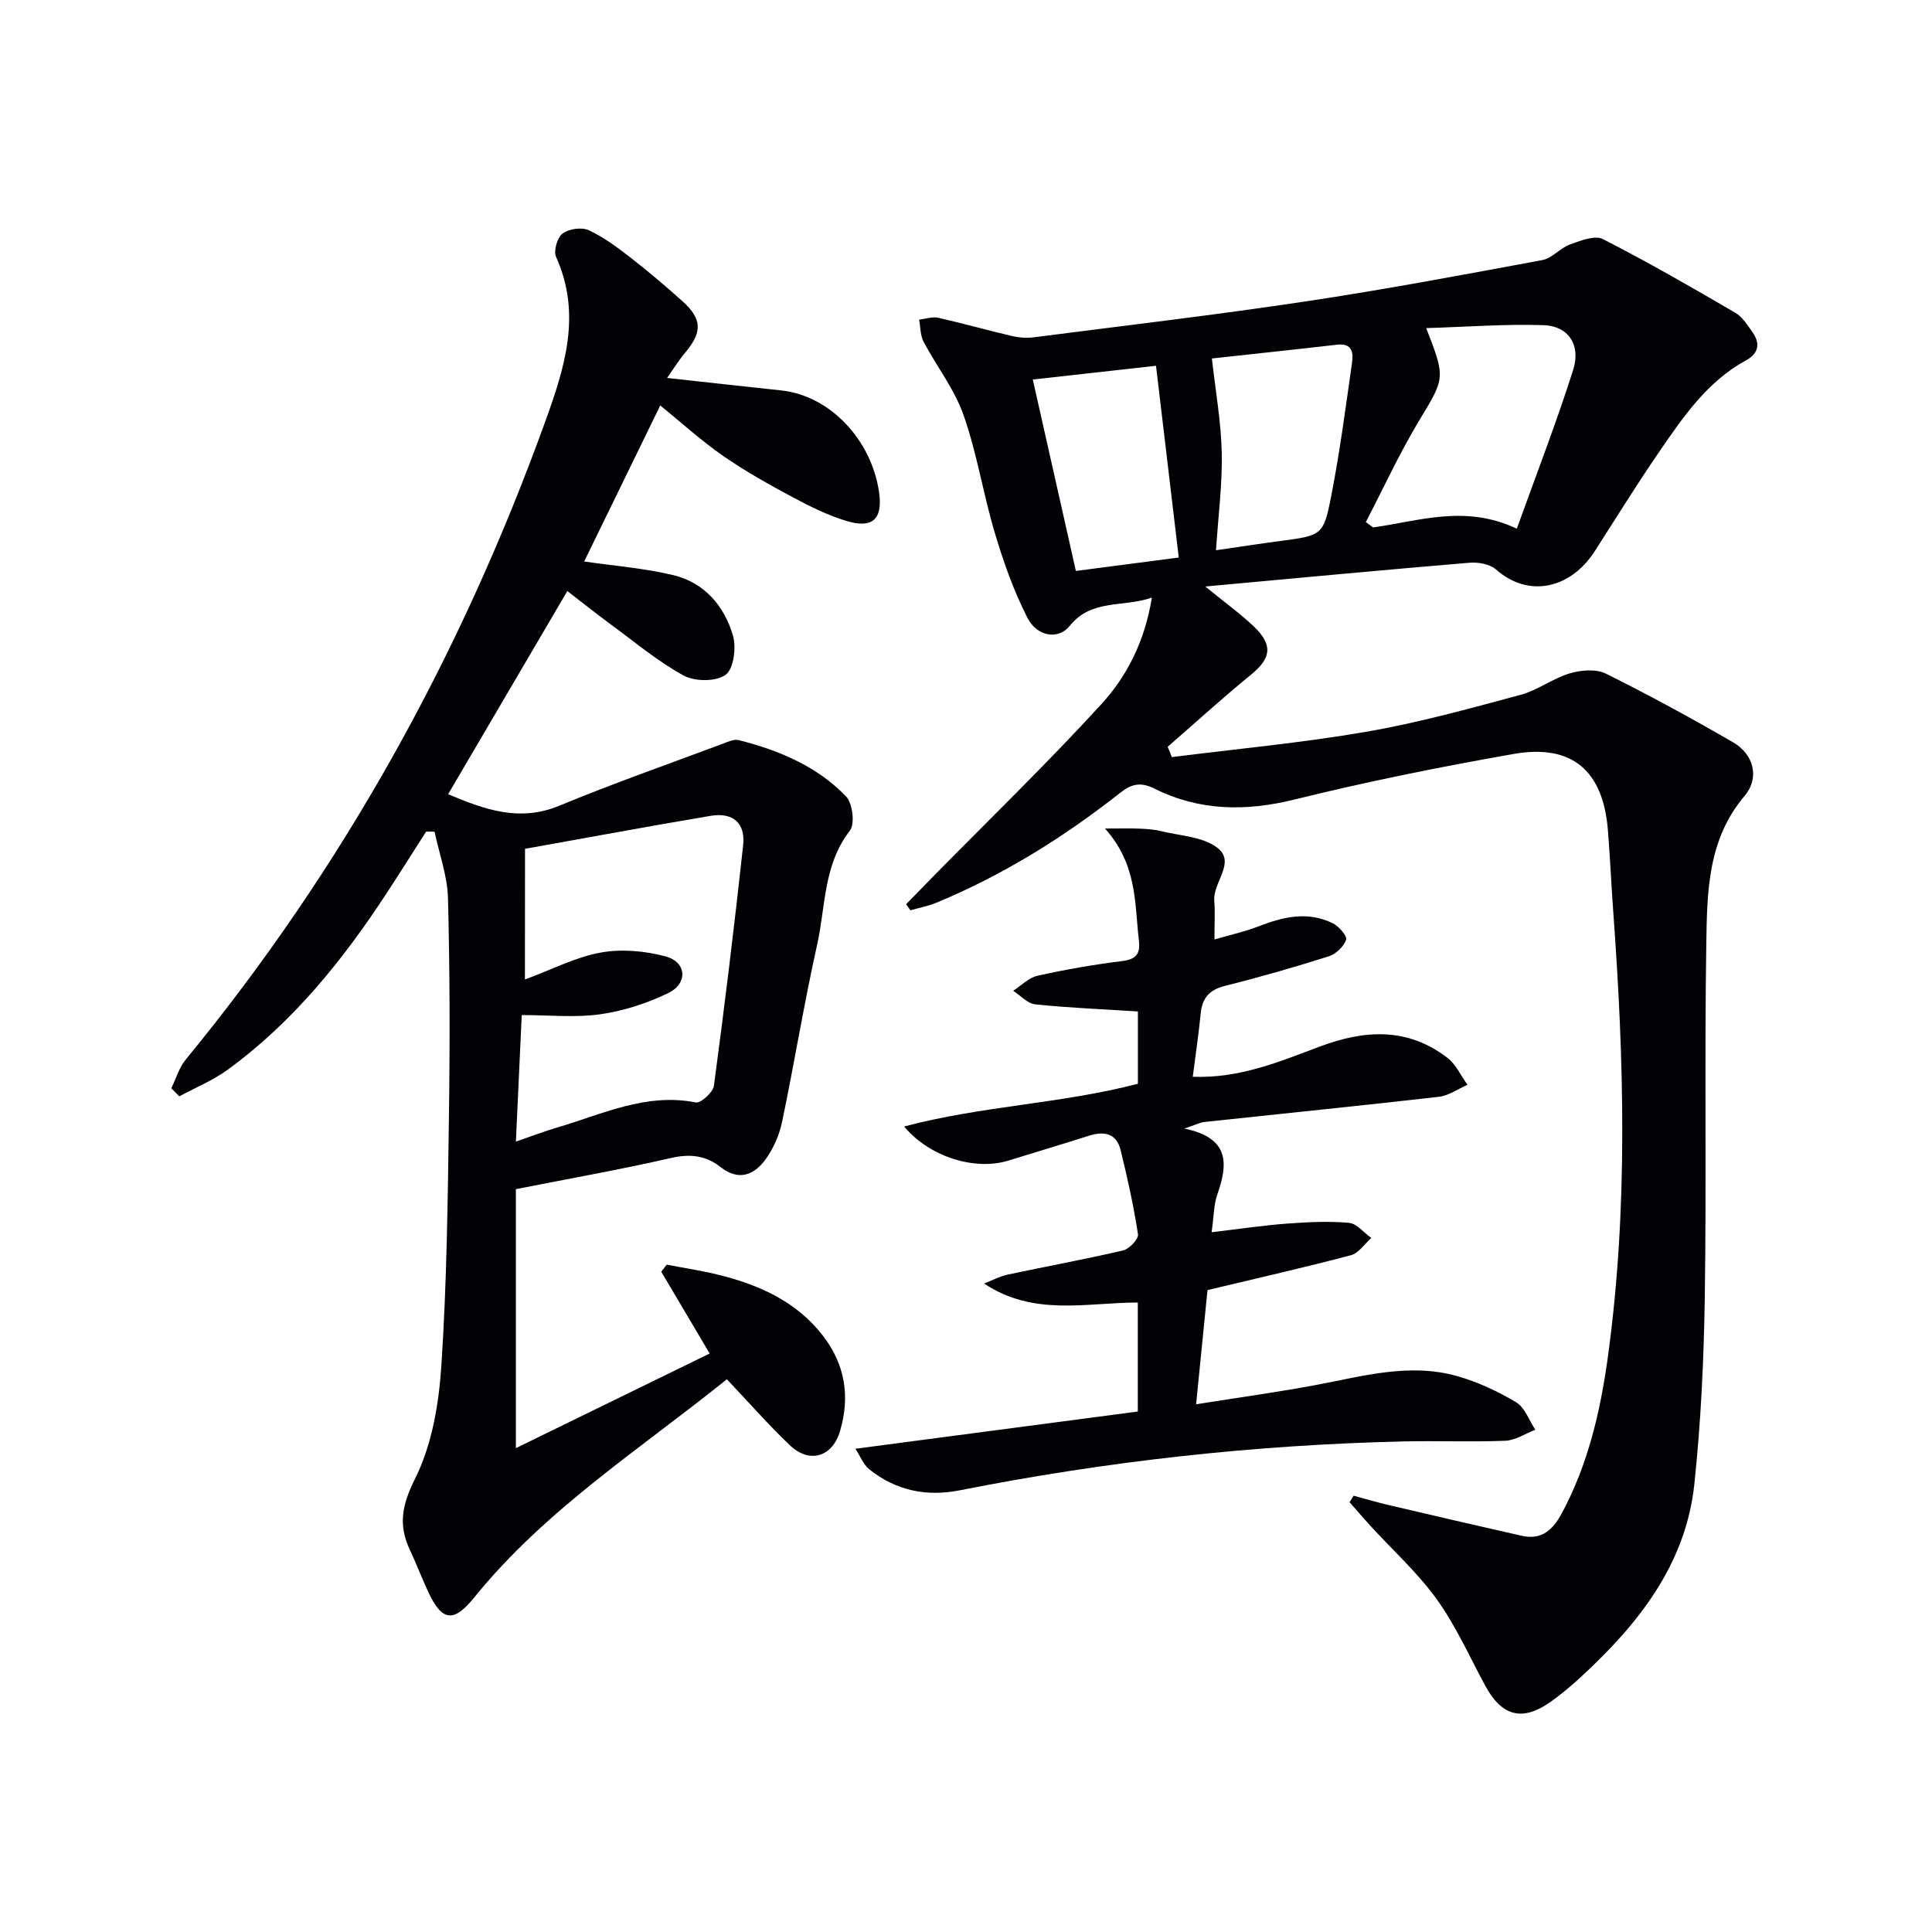
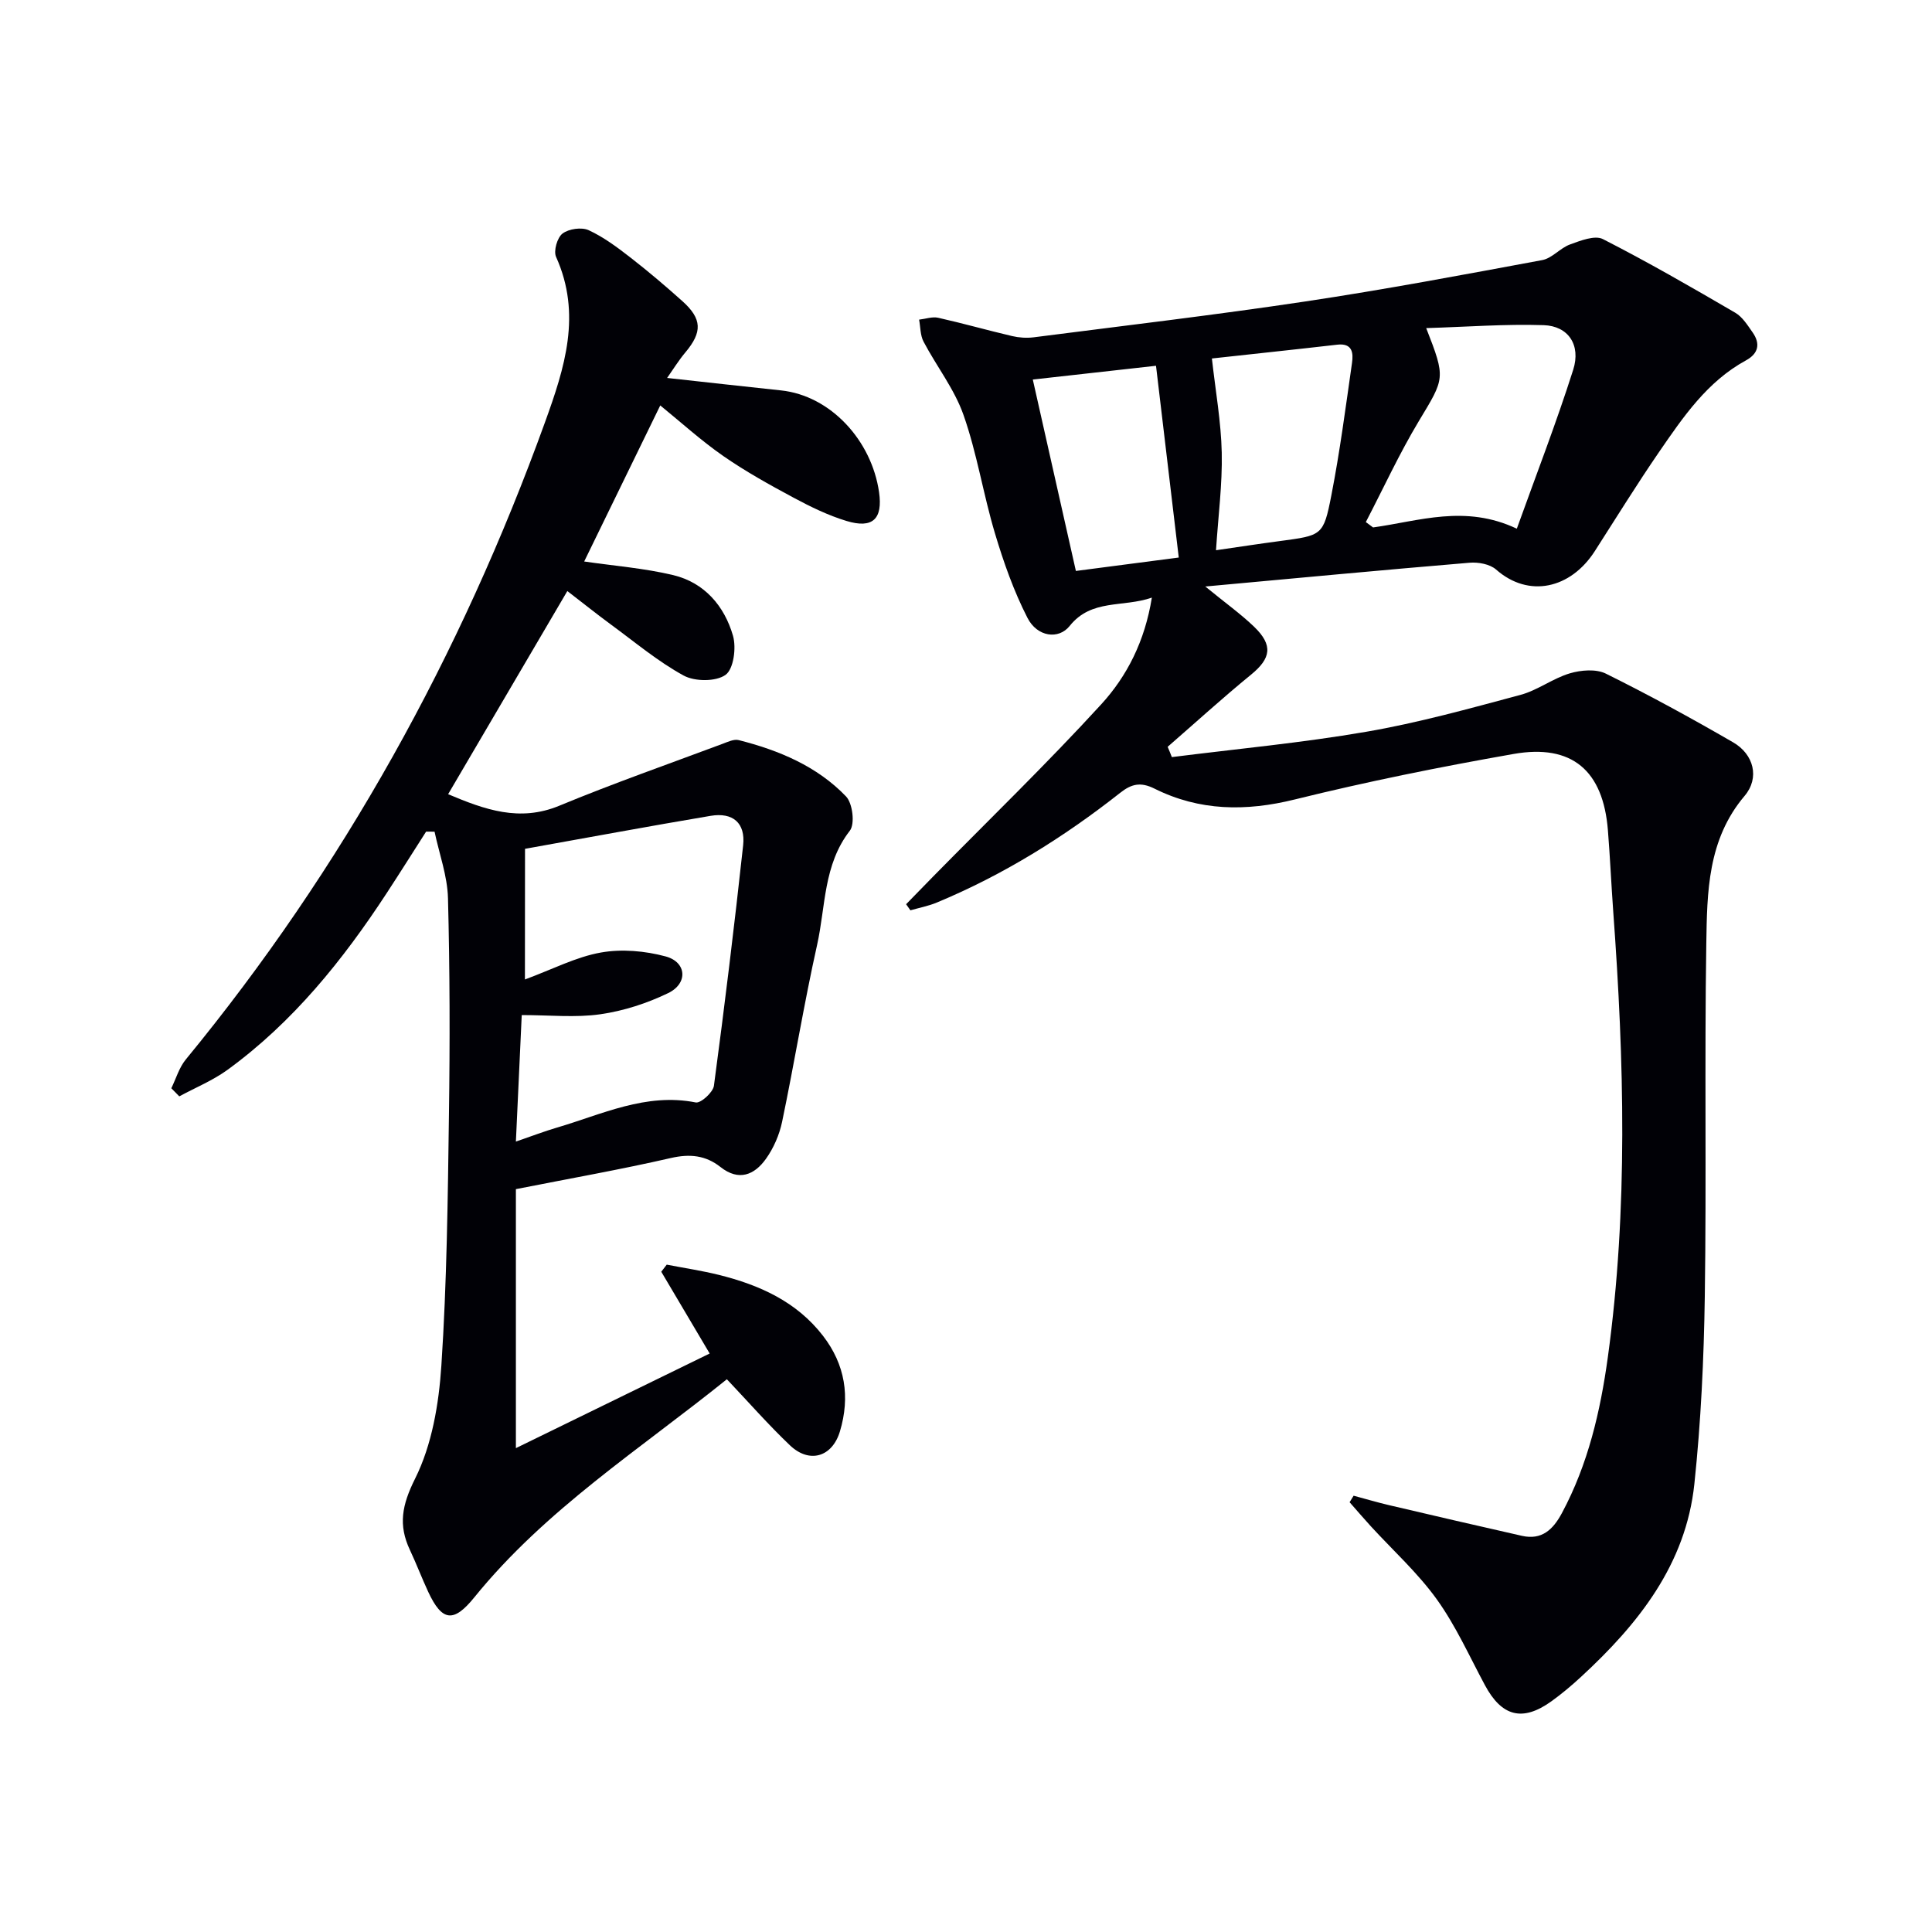
<svg xmlns="http://www.w3.org/2000/svg" enable-background="new 0 0 400 400" viewBox="0 0 400 400">
  <path d="m242.62 156.75c13.43-1.7 26.94-2.95 40.27-5.25 10.75-1.85 21.34-4.8 31.9-7.63 3.55-.95 6.69-3.41 10.22-4.46 2.32-.69 5.43-.95 7.47.06 8.94 4.43 17.7 9.22 26.34 14.22 4.28 2.47 5.55 7.34 2.38 11.09-7.68 9.06-7.76 19.94-7.93 30.65-.38 24.32.05 48.65-.31 72.96-.19 12.96-.8 25.96-2.16 38.85-1.76 16.65-11.6 29-23.46 39.93-1.95 1.8-4 3.53-6.16 5.08-5.95 4.27-10.26 3.14-13.74-3.35-3.22-5.99-6.03-12.3-9.97-17.78-3.95-5.49-9.08-10.13-13.68-15.15-1.48-1.62-2.91-3.3-4.37-4.95.28-.45.56-.9.83-1.35 2.44.65 4.85 1.37 7.31 1.95 9.18 2.15 18.36 4.29 27.55 6.36 4.1.92 6.43-1.29 8.26-4.7 5.43-10.12 7.97-21.08 9.52-32.32 4.21-30.66 3.37-61.39 1.12-92.14-.41-5.64-.66-11.29-1.11-16.93-.98-12.34-7.42-17.92-19.53-15.79-15.19 2.67-30.34 5.72-45.3 9.42-10.15 2.51-19.73 2.4-29.04-2.24-2.87-1.43-4.76-.99-7.1.86-11.68 9.2-24.22 17.01-37.99 22.73-1.74.72-3.63 1.08-5.45 1.6-.3-.42-.6-.84-.89-1.26 1.85-1.9 3.7-3.81 5.56-5.7 11.65-11.85 23.61-23.42 34.82-35.67 5.35-5.84 9.05-13.09 10.5-22.11-6.01 2.09-12.5.2-17.02 5.87-2.29 2.87-6.72 2.27-8.73-1.67-2.84-5.54-4.95-11.53-6.74-17.52-2.42-8.09-3.71-16.54-6.5-24.48-1.88-5.37-5.59-10.09-8.28-15.2-.69-1.31-.63-3.02-.92-4.55 1.32-.15 2.73-.66 3.95-.39 5.13 1.15 10.19 2.59 15.31 3.79 1.42.33 2.98.44 4.43.26 18.77-2.41 37.58-4.62 56.3-7.43 16.4-2.46 32.71-5.53 49.02-8.56 2.05-.38 3.71-2.5 5.76-3.24 2.17-.79 5.13-1.96 6.8-1.11 9.31 4.75 18.38 9.98 27.41 15.25 1.49.87 2.55 2.59 3.59 4.07 1.65 2.35 1.21 4.38-1.37 5.79-8.05 4.39-13.02 11.74-18.01 18.99-4.61 6.71-8.89 13.65-13.29 20.5-5 7.79-13.67 9.78-20.44 3.82-1.28-1.13-3.7-1.57-5.52-1.41-17.85 1.49-35.68 3.18-54.69 4.92 4.22 3.45 7.38 5.7 10.14 8.36 3.94 3.81 3.45 6.52-.64 9.87-5.9 4.82-11.54 9.96-17.29 14.96.31.7.59 1.42.87 2.13zm40.16-48.66c.5.37 1 .74 1.5 1.11 9.54-1.32 19.06-4.8 29.76.26 4.01-11.15 8.18-21.91 11.67-32.89 1.64-5.15-1.02-9.08-6.1-9.25-7.97-.26-15.97.36-24.33.61 4.09 10.47 3.85 10.32-1.54 19.28-4.04 6.73-7.33 13.9-10.96 20.88zm-31.87-33.87c.75 6.74 1.9 13.11 2.04 19.5.14 6.54-.73 13.11-1.19 20.2 4.48-.65 8.85-1.32 13.22-1.9 8.73-1.17 9.03-1.1 10.66-9.45 1.77-9.08 2.97-18.28 4.28-27.44.29-2.02.11-4.13-3.04-3.77-8.86 1.02-17.72 1.95-25.97 2.86zm-11.57 1.51c-8.68.97-17.27 1.93-25.51 2.85 3.07 13.65 5.96 26.5 8.92 39.63 7.17-.94 14.05-1.83 21.3-2.78-1.57-13.13-3.08-25.93-4.71-39.7z" fill="#010106" />
  <path d="m138.12 78.25c8.42.92 16 1.78 23.59 2.58 10.26 1.09 18.75 10.36 20.29 21.07.79 5.54-1.3 7.61-6.74 5.96-3.79-1.15-7.44-2.93-10.94-4.81-4.98-2.67-9.95-5.43-14.58-8.64-4.61-3.21-8.8-7.02-13.04-10.47-5.24 10.75-10.51 21.57-15.75 32.31 6.13.9 12.4 1.38 18.43 2.82 6.46 1.55 10.6 6.39 12.38 12.56.71 2.48.13 6.89-1.54 8.09-1.99 1.43-6.36 1.41-8.67.15-5.35-2.92-10.11-6.94-15.07-10.57-2.94-2.16-5.78-4.44-9.02-6.93-8.32 14.18-16.45 28.04-24.68 42.06 7.61 3.21 14.79 5.79 23.01 2.39 11.13-4.61 22.52-8.6 33.81-12.82 1.07-.4 2.35-1.02 3.34-.77 8.32 2.11 16.2 5.39 22.22 11.66 1.37 1.42 1.88 5.7.79 7.1-5.5 7.08-5 15.69-6.78 23.65-2.71 12.13-4.7 24.43-7.24 36.6-.56 2.7-1.76 5.46-3.36 7.7-2.38 3.32-5.6 4.68-9.4 1.68-3.08-2.43-6.35-2.77-10.3-1.86-10.36 2.38-20.84 4.22-32.06 6.44v53.62c12.94-6.32 26.39-12.89 40.12-19.59-3.61-6.09-6.81-11.51-10.02-16.93.38-.49.75-.98 1.13-1.47 3.6.7 7.24 1.24 10.79 2.12 8.39 2.09 16.07 5.51 21.55 12.6 4.61 5.97 5.66 12.65 3.52 19.8-1.6 5.33-6.33 6.73-10.37 2.87-4.42-4.21-8.46-8.82-13.04-13.66-17.94 14.46-37.55 26.95-52.3 45.17-4.27 5.27-6.66 5.01-9.53-1.15-1.33-2.86-2.45-5.82-3.79-8.67-2.44-5.18-1.66-9.3 1.07-14.77 3.49-6.99 4.92-15.46 5.44-23.4 1.14-17.26 1.33-34.59 1.57-51.9.21-14.96.19-29.93-.2-44.88-.12-4.61-1.81-9.18-2.78-13.77-.58 0-1.17-.01-1.75-.01-2.72 4.25-5.41 8.53-8.17 12.75-9.08 13.88-19.39 26.69-32.91 36.54-3.06 2.23-6.66 3.7-10.02 5.52-.55-.56-1.1-1.12-1.65-1.68.98-2 1.62-4.29 3-5.96 32.55-39.61 56.95-83.78 74.37-131.94 4.08-11.29 7.64-22.33 2.29-34.22-.56-1.24.24-4.01 1.34-4.84 1.3-.98 3.95-1.36 5.41-.69 3.12 1.44 5.97 3.58 8.71 5.71 3.67 2.85 7.22 5.87 10.68 8.97 4.12 3.69 4.16 6.42.62 10.63-1.34 1.59-2.44 3.39-3.77 5.28zm-29.44 124.54c5.76-2.13 10.6-4.67 15.73-5.58 4.31-.77 9.15-.34 13.41.81 4.36 1.18 4.66 5.59.52 7.59-4.38 2.12-9.23 3.69-14.04 4.38-5.15.74-10.49.17-16.28.17-.41 8.83-.79 17.16-1.21 26.19 3.46-1.19 5.91-2.13 8.42-2.87 9.4-2.75 18.46-7.28 28.82-5.23 1.04.2 3.57-2.09 3.76-3.45 2.22-16.57 4.24-33.17 6.05-49.79.5-4.62-2.12-6.87-6.73-6.1-12.85 2.16-25.65 4.55-38.43 6.83-.02 9.39-.02 17.81-.02 27.05z" fill="#010106" />
-   <path d="m250.85 255.12c5.78-.68 10.64-1.41 15.53-1.78 4.29-.32 8.63-.54 12.89-.17 1.63.14 3.1 2.04 4.65 3.14-1.4 1.23-2.62 3.14-4.23 3.57-9.6 2.54-19.3 4.74-29.69 7.22-.69 6.97-1.44 14.48-2.36 23.64 8.88-1.41 16.8-2.5 24.65-3.96 9.77-1.82 19.51-4.7 29.47-1.85 4.23 1.21 8.37 3.13 12.14 5.4 1.81 1.09 2.68 3.74 3.97 5.68-2.06.8-4.1 2.19-6.19 2.28-6.98.29-13.98-.02-20.96.14-30.96.7-61.62 4.11-92 10.12-6.91 1.37-13.23.07-18.74-4.34-1.21-.97-1.83-2.66-2.88-4.26 20.06-2.64 39.2-5.17 58.47-7.71 0-7.99 0-15.07 0-22.57-10.74.03-21.58 2.91-31.82-3.93 1.65-.63 3.24-1.5 4.95-1.86 7.93-1.7 15.92-3.14 23.82-4.99 1.28-.3 3.24-2.36 3.09-3.33-.89-5.86-2.18-11.68-3.6-17.45-.87-3.53-3.46-3.96-6.62-2.95-5.52 1.76-11.08 3.42-16.62 5.13-6.79 2.1-16.21-.64-21.58-7.06 16.2-4.3 32.58-4.71 48.4-8.85 0-5.22 0-10.32 0-14.97-7.25-.46-14.28-.75-21.26-1.47-1.6-.17-3.04-1.84-4.56-2.81 1.67-1.07 3.21-2.7 5.02-3.11 5.81-1.29 11.7-2.32 17.61-3.05 2.88-.36 3.71-1.57 3.4-4.2-.9-7.68-.29-15.73-7.03-23.23 3.28 0 5.19-.06 7.09.02 1.49.06 3.01.15 4.44.5 3.98.98 8.65 1.14 11.7 3.43 3.99 3-.92 7.2-.6 11 .19 2.28.04 4.58.04 8.02 3.38-.99 6.34-1.63 9.13-2.72 5.11-1.99 10.22-3.19 15.39-.62 1.25.62 3 2.63 2.73 3.4-.48 1.41-2.1 2.95-3.56 3.42-7.09 2.25-14.25 4.31-21.47 6.11-3.24.81-4.75 2.48-5.07 5.71-.41 4.23-1.04 8.45-1.64 13.12 9.71.38 18.02-3.15 26.29-6.25 9.35-3.5 18.15-3.99 26.39 2.3 1.79 1.36 2.82 3.71 4.2 5.61-1.97.86-3.88 2.25-5.92 2.49-16.16 1.85-32.35 3.47-48.52 5.21-.96.1-1.88.6-4.18 1.37 9.43 1.93 9.05 7.32 6.82 13.65-.74 2.13-.71 4.53-1.18 7.81z" fill="#010106" />
</svg>